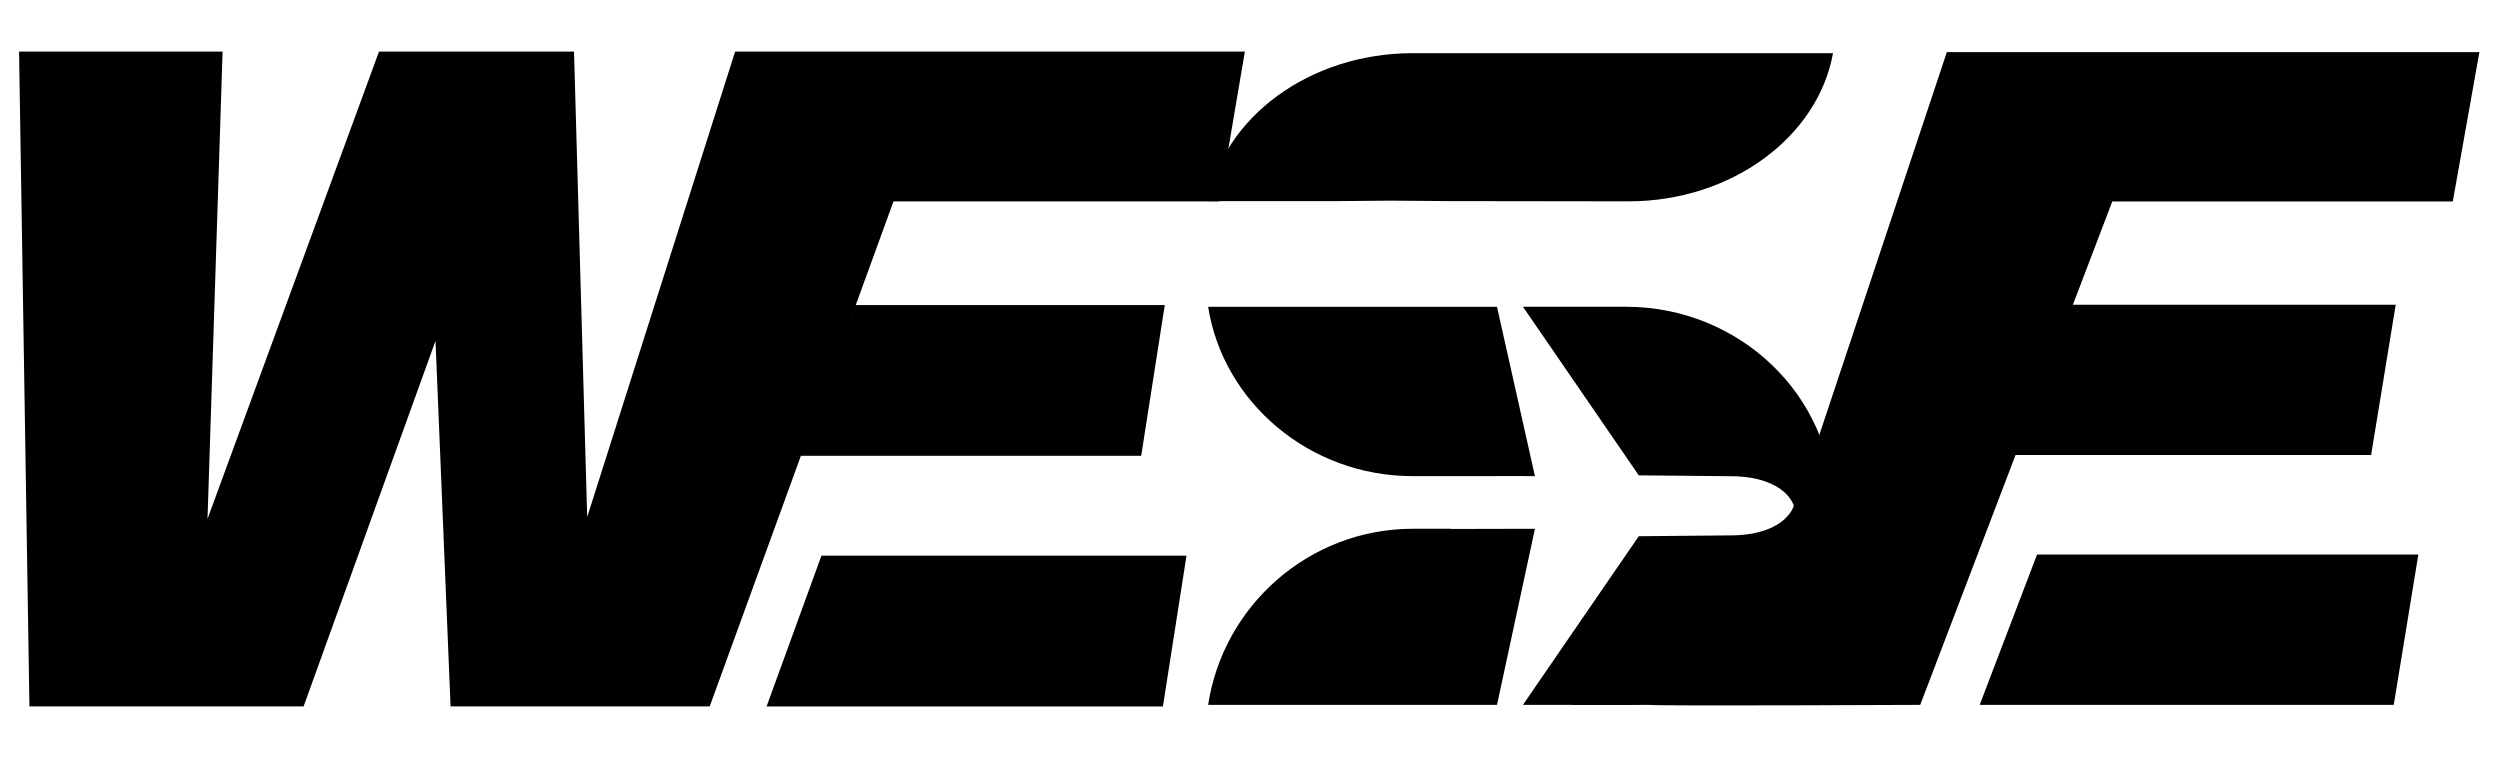
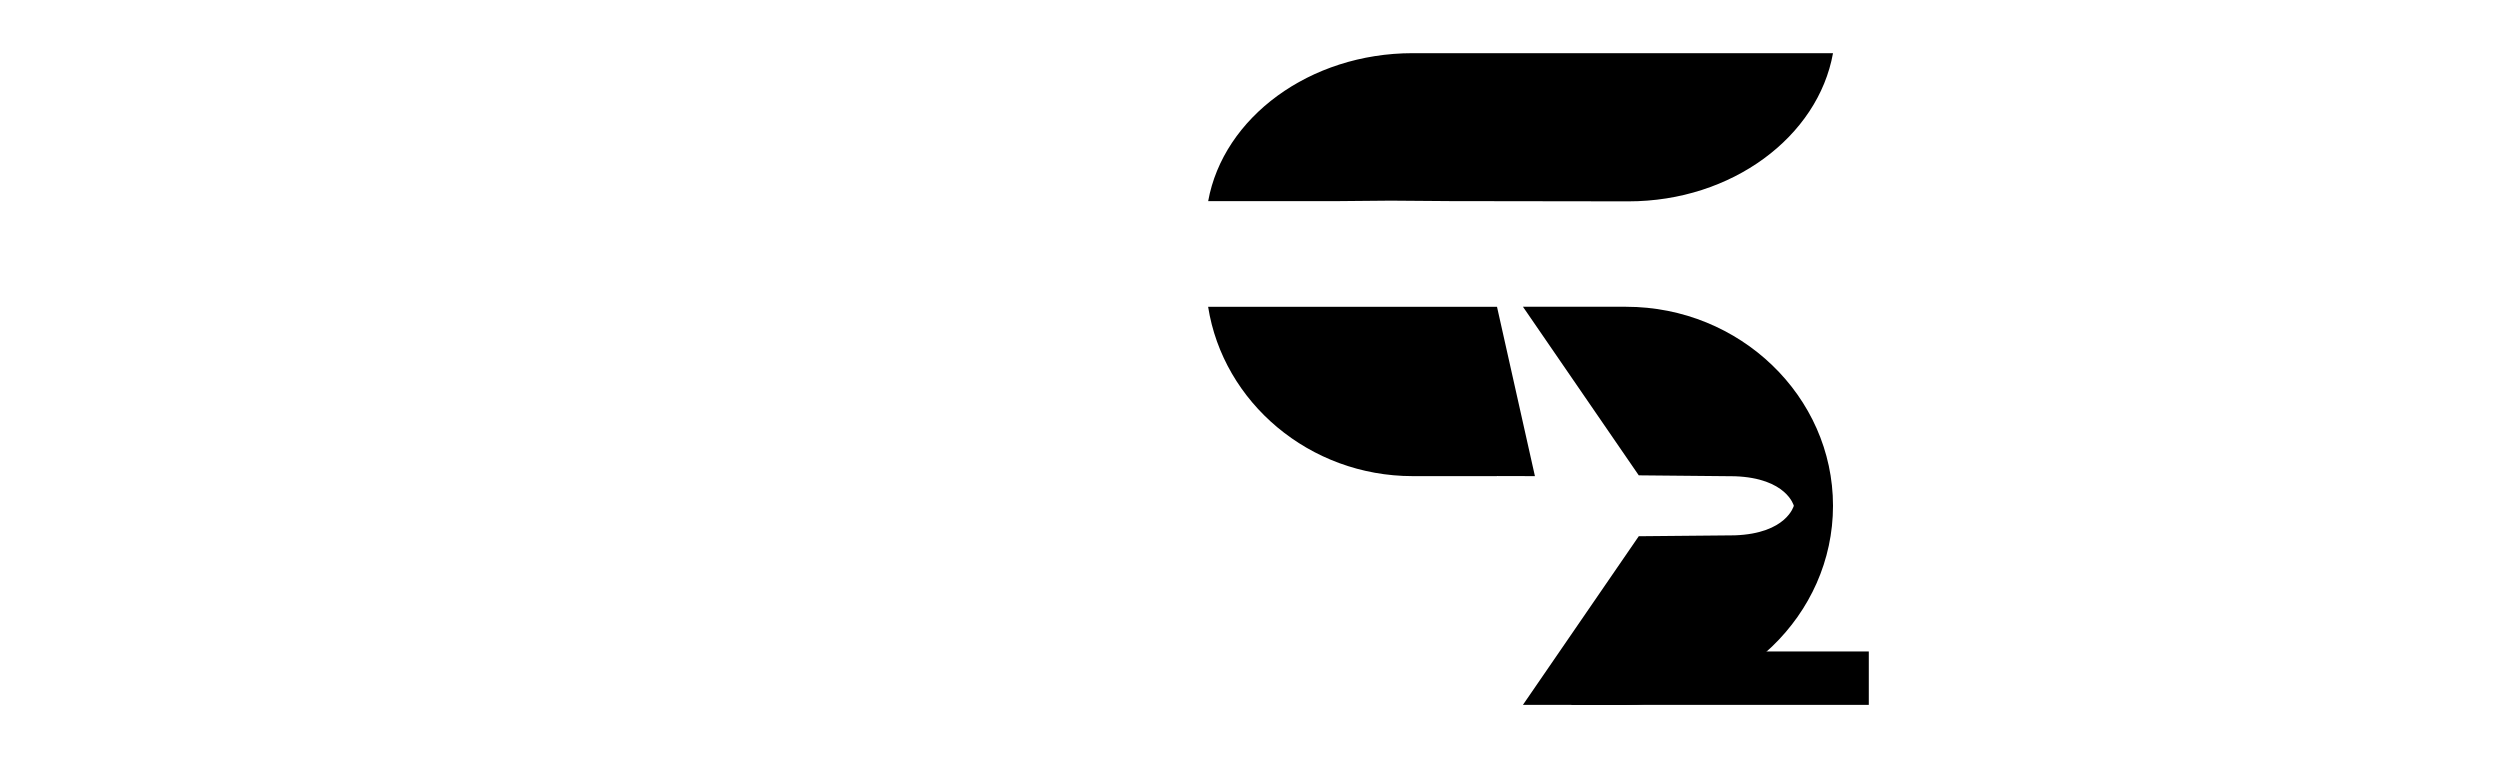
<svg xmlns="http://www.w3.org/2000/svg" version="1.1" id="Warstwa_1" x="0px" y="0px" width="131.5px" height="40px" viewBox="0 0 131.5 40" enable-background="new 0 0 131.5 40" xml:space="preserve">
-   <path d="M22.908,17.929l-6.939,19.229H1.548L1.003,2.714h10.705l-0.793,24.581l9.02-24.581h10.258l0.693,24.484l7.781-24.484h11.201  H65.48l-1.338,7.879h-8.225h-6.792h-2.127l-2.912,7.998l0.928-2.545h3.269h7.634h5.35l-1.24,7.929h-4.952h-8.031h-4.917  l-4.798,13.183H23.7L22.908,17.929L22.908,17.929z M46.202,29.228h8.874h7.334l-1.241,7.931H40.322l2.886-7.931H46.202  L46.202,29.228z" />
-   <path fill-rule="evenodd" clip-rule="evenodd" d="M74.309,27.813h2.019v0.01l4.41-0.01l-1.995,9.263c-5.23,0-9.966,0-15.194,0  C64.337,31.849,68.873,27.813,74.309,27.813L74.309,27.813z" />
  <path fill-rule="evenodd" clip-rule="evenodd" d="M85.533,16.136c5.987,0,10.883,4.712,10.883,10.467  c0,5.76-4.896,10.472-10.883,10.472h-5.426l6.092-8.869l5.05-0.047c2.734-0.097,3.106-1.556,3.106-1.556s-0.372-1.456-3.106-1.552  l-5.05-0.048l-6.092-8.868H85.533L85.533,16.136z" />
  <path fill-rule="evenodd" clip-rule="evenodd" d="M69.054,16.136h9.688l1.995,8.908l-2-0.005l0.005,0.005h-4.434  c-5.436,0-9.972-3.884-10.761-8.908H69.054L69.054,16.136z" />
  <path fill-rule="evenodd" clip-rule="evenodd" d="M93.615,2.797h2.801c-0.789,4.396-5.325,7.794-10.761,7.794  c-3.125,0-6.253-0.013-9.394-0.013l-3.112-0.024l-2.691,0.024H63.55c0.795-4.39,5.33-7.781,10.759-7.781H93.615L93.615,2.797z" />
-   <path d="M94.274,27.145l8.13-24.403h11.701h16.311l-1.399,7.854h-8.59h-7.096h-2.224l-3.041,7.971l0.968-2.538h3.416h7.977h5.588  l-1.294,7.904h-5.177h-8.387h-5.139l-5.014,13.143c0,0-13.87,0.067-14.239,0C86.402,37.004,94.274,27.145,94.274,27.145z   M110.276,29.17h9.268h7.661l-1.294,7.905h-21.779l3.017-7.905H110.276L110.276,29.17z" />
  <rect x="82.655" y="34.267" width="15.644" height="2.809" />
  <g>
</g>
  <g>
</g>
  <g>
</g>
  <g>
</g>
  <g>
</g>
  <g>
</g>
</svg>